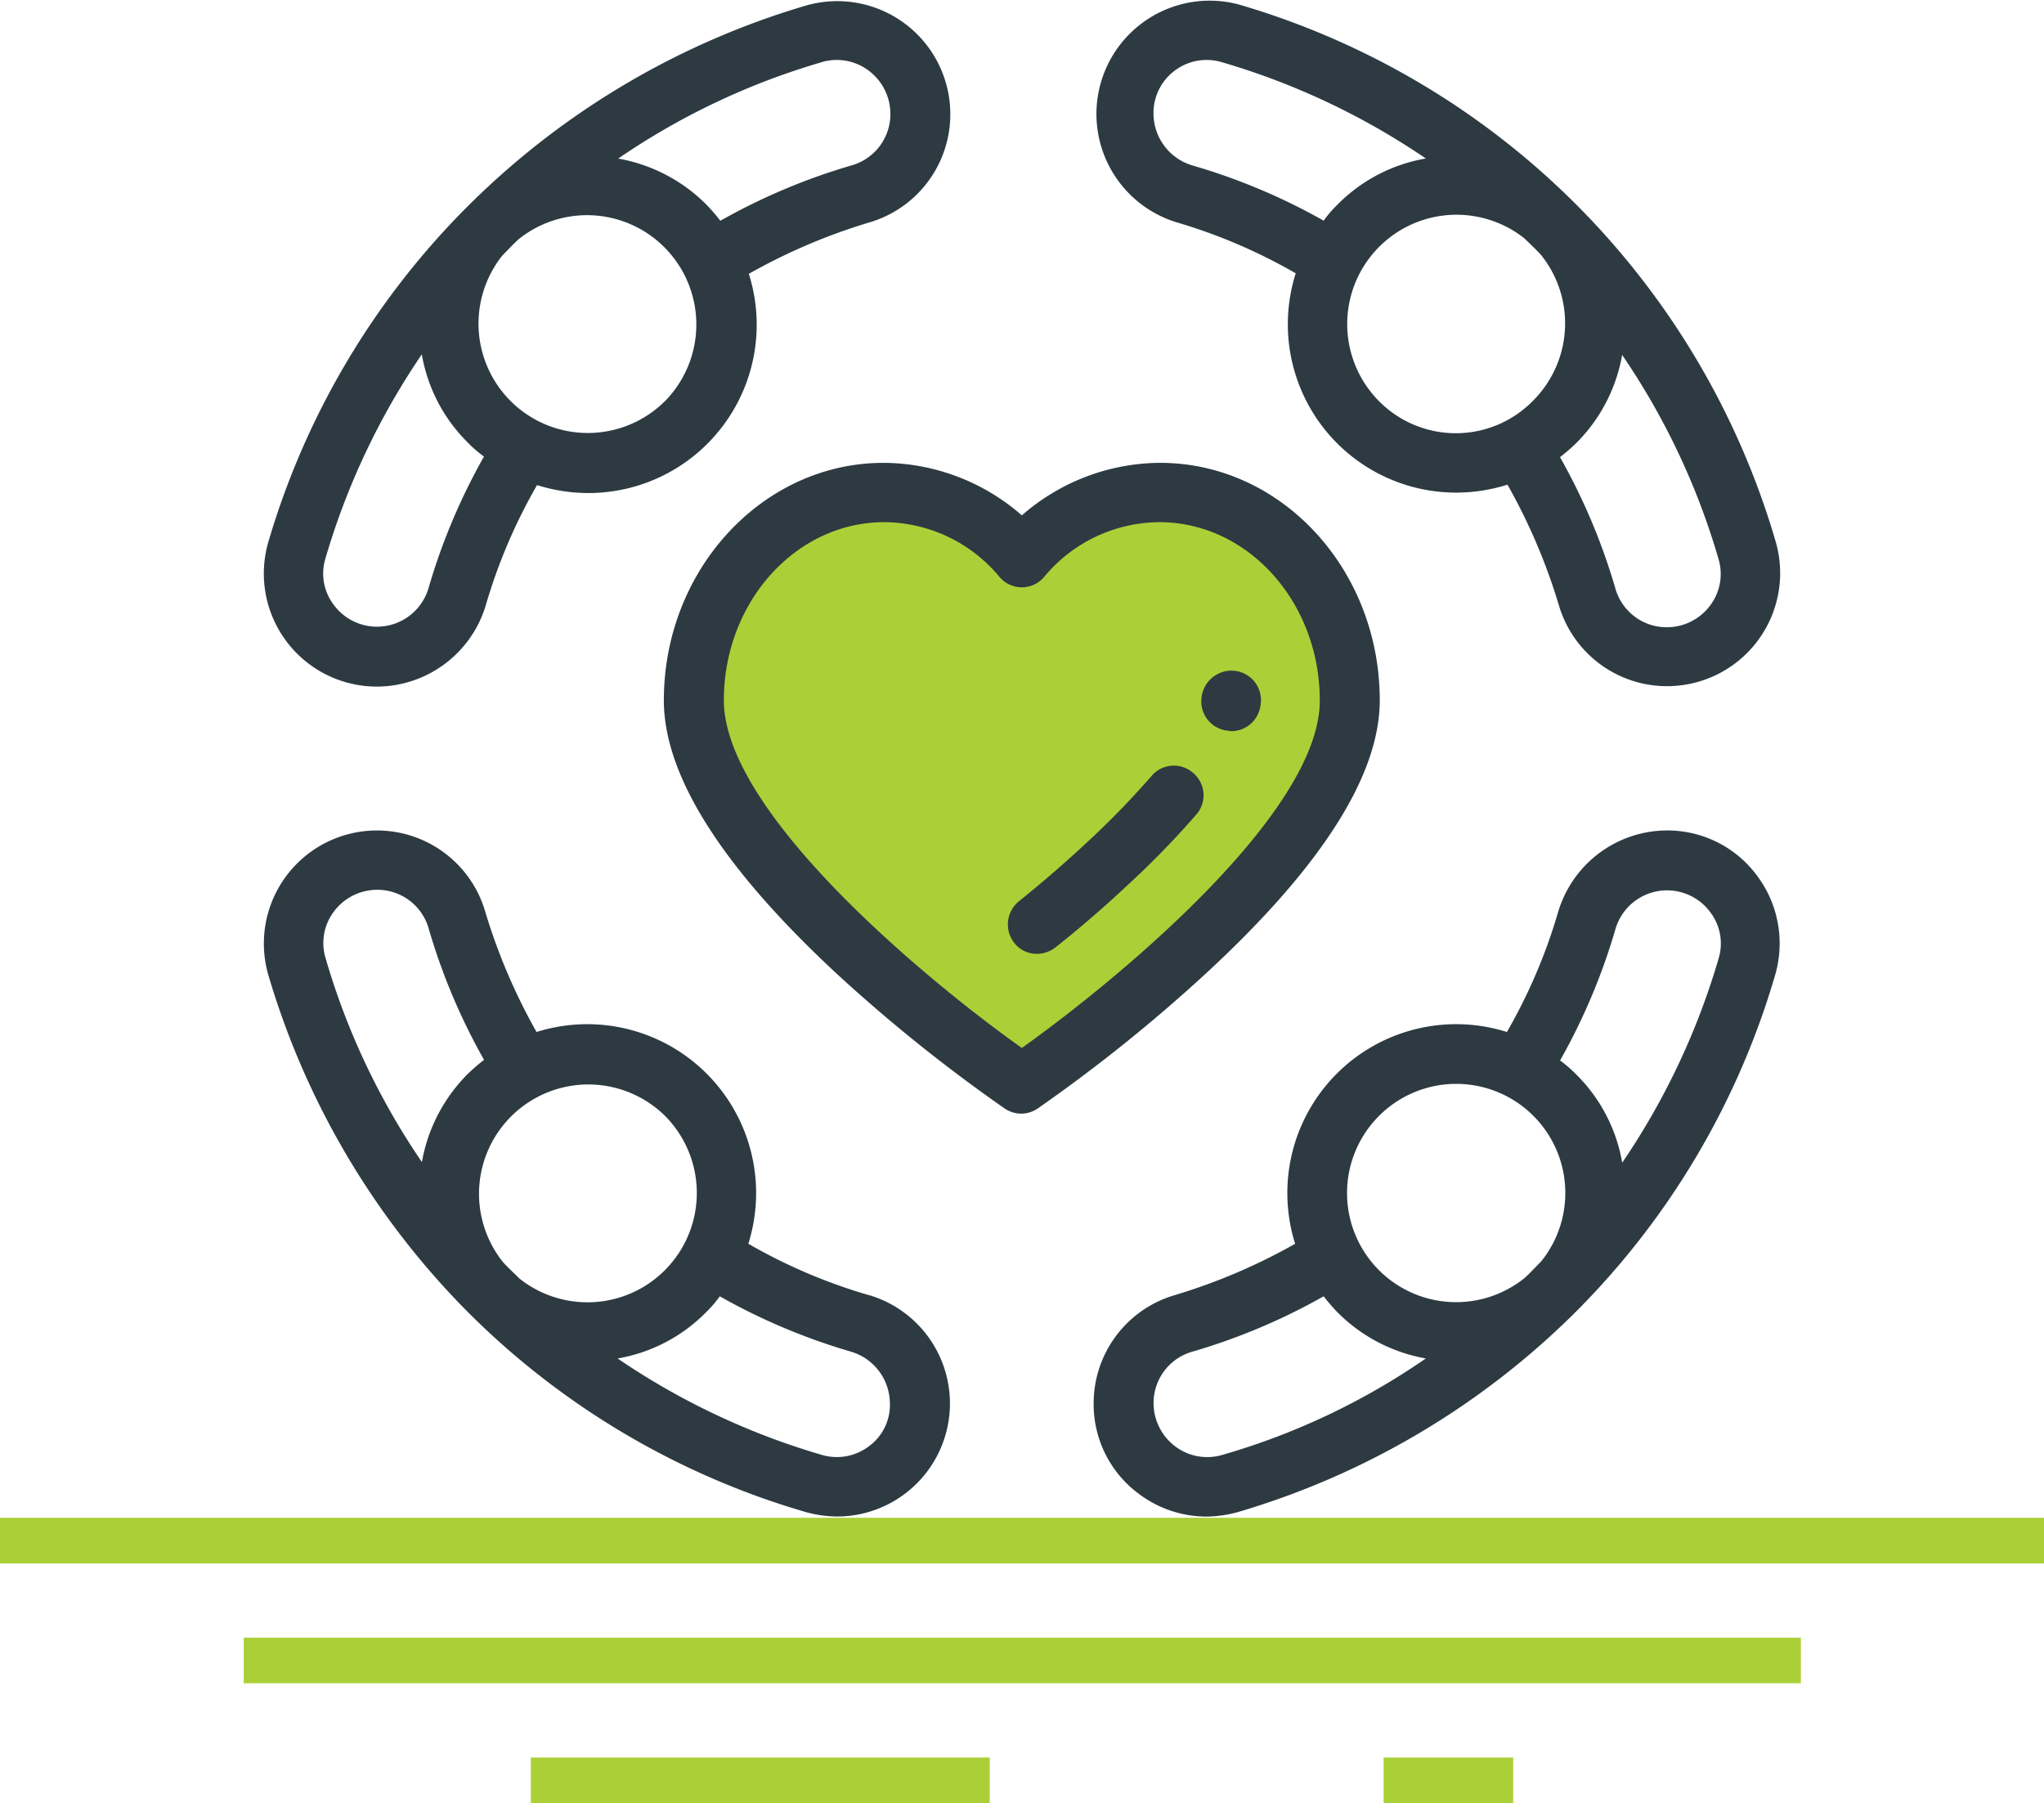
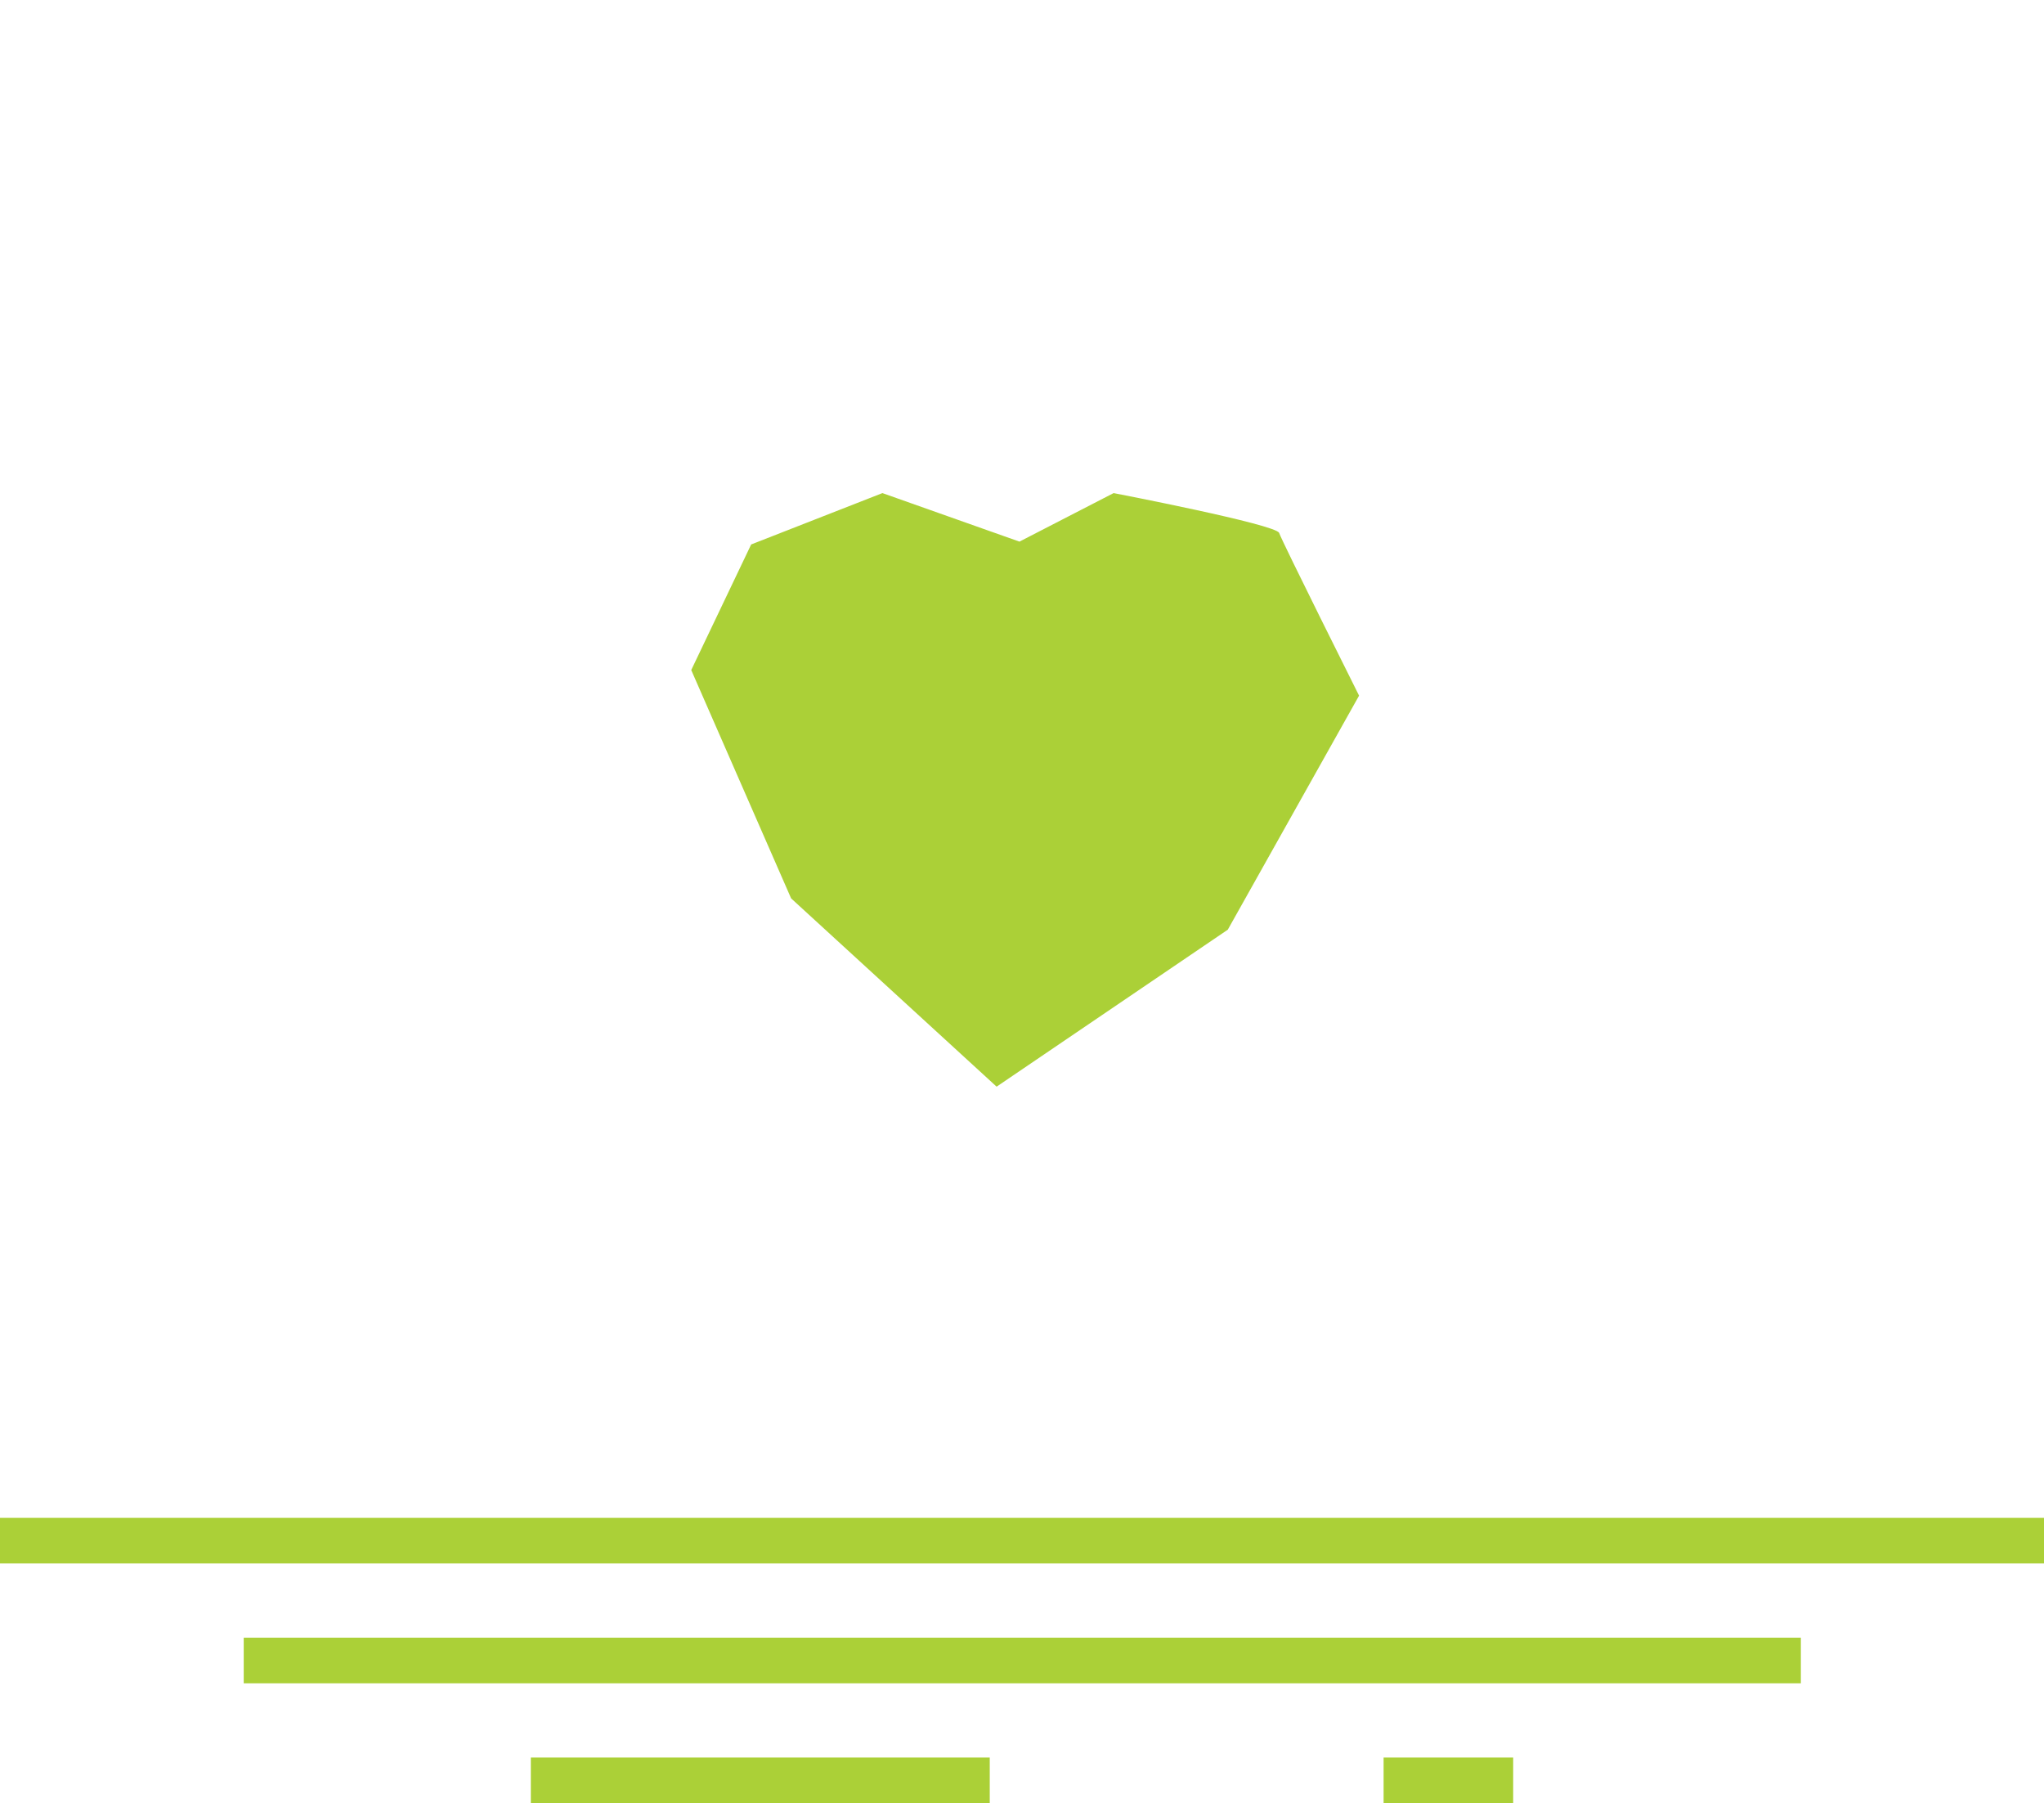
<svg xmlns="http://www.w3.org/2000/svg" viewBox="0 0 77.089 68">
  <defs>
    <style>.b{fill:#2d3a42}</style>
  </defs>
  <path d="M0 57.236h77.09v1.722H0zm9.192 4.521h58.727v1.722H9.192zm10.828 4.52h17.308v1.722H20.02zm32.162 0h4.887v1.722h-4.887zM38.448 20.425l-5.167-1.83-4.951 1.937-2.26 4.736 3.767 8.611 7.75 7.1 8.719-5.92 4.951-8.826s-2.906-5.812-3.014-6.135S42 18.595 42 18.595z" fill="#abd037" />
-   <path class="b" d="M44.325 8.369a20.614 20.614 0 014.543 1.938 6.349 6.349 0 006.07 8.27 6.475 6.475 0 001.916-.3 22.188 22.188 0 011.937 4.542 4.25 4.25 0 004.09 3.057 4.264 4.264 0 004.09-5.446A29.8 29.8 0 0046.714.167a4.272 4.272 0 00-2.39 8.2zm7.685 6.76a4.123 4.123 0 015.489-6.135c.215.215.431.409.624.624a4.122 4.122 0 01-.3 5.489 4.074 4.074 0 01-5.813.022zm12.486 7.707a2.039 2.039 0 01-1.636.818 2.009 2.009 0 01-1.937-1.464 23.237 23.237 0 00-2.088-4.951 6.928 6.928 0 00.6-.517 6.215 6.215 0 001.744-3.337 26.948 26.948 0 013.638 7.707 1.97 1.97 0 01-.321 1.744zM44.303 2.664a2 2 0 011.765-.323 27.221 27.221 0 017.707 3.636 6.14 6.14 0 00-3.337 1.744 4.506 4.506 0 00-.517.6 23.238 23.238 0 00-4.953-2.083 2.048 2.048 0 01-1.464-1.937 1.99 1.99 0 01.799-1.637zM14.228 25.892a4.3 4.3 0 004.09-3.057 20.614 20.614 0 011.937-4.542 6.475 6.475 0 001.916.3 6.349 6.349 0 006.071-8.267 22.188 22.188 0 014.542-1.937 4.25 4.25 0 003.057-4.09A4.264 4.264 0 0030.397.21a30.1 30.1 0 00-12.723 7.535 29.723 29.723 0 00-7.556 12.7 4.264 4.264 0 004.11 5.447zm10.85-10.764a4.123 4.123 0 01-6.135-5.489c.215-.215.409-.431.624-.624a4.123 4.123 0 015.511 6.114zm5.92-12.787a2 2 0 011.765.323 2.039 2.039 0 01.818 1.636 2.009 2.009 0 01-1.464 1.937 23.238 23.238 0 00-4.949 2.089 6.926 6.926 0 00-.517-.6 6.215 6.215 0 00-3.336-1.746A26.824 26.824 0 0131 2.342zM12.271 21.07a27.221 27.221 0 013.638-7.707 6.14 6.14 0 001.744 3.337 4.507 4.507 0 00.6.517 23.238 23.238 0 00-2.088 4.951 2.026 2.026 0 01-3.574.646 1.946 1.946 0 01-.32-1.744zm20.494 27.77a20.614 20.614 0 01-4.542-1.937 6.368 6.368 0 00-7.987-7.986 22.188 22.188 0 01-1.937-4.542 4.25 4.25 0 00-4.09-3.057 4.264 4.264 0 00-4.09 5.446 30.1 30.1 0 007.535 12.723 29.752 29.752 0 0012.722 7.53 4.53 4.53 0 001.206.172 4.263 4.263 0 001.184-8.353zm-7.685-6.76a4.123 4.123 0 01-5.489 6.135c-.215-.215-.431-.409-.624-.624a4.123 4.123 0 016.114-5.511zm-12.486-7.707a2.039 2.039 0 011.636-.818 2.009 2.009 0 011.938 1.462 23.238 23.238 0 002.088 4.951 6.929 6.929 0 00-.6.517 6.215 6.215 0 00-1.744 3.337 26.948 26.948 0 01-3.638-7.707 1.97 1.97 0 01.32-1.741zm20.171 20.171a2 2 0 01-1.765.323 27.221 27.221 0 01-7.707-3.638 6.14 6.14 0 003.337-1.744 4.507 4.507 0 00.517-.6 23.238 23.238 0 004.951 2.088 2.048 2.048 0 011.464 1.937 1.934 1.934 0 01-.797 1.635zM62.86 31.317a4.3 4.3 0 00-4.09 3.057 20.614 20.614 0 01-1.937 4.543 6.368 6.368 0 00-7.987 7.987 22.187 22.187 0 01-4.542 1.937 4.25 4.25 0 00-3.057 4.09 4.2 4.2 0 001.7 3.4 4.254 4.254 0 002.54.861 4.659 4.659 0 001.206-.172 30.1 30.1 0 0012.723-7.535 29.753 29.753 0 007.535-12.723 4.256 4.256 0 00-.689-3.746 4.2 4.2 0 00-3.402-1.699zM52.01 42.081a4.114 4.114 0 016.114 5.489c-.215.215-.409.431-.624.624a4.114 4.114 0 01-5.489-6.114zm-5.92 12.787a2 2 0 01-1.765-.323 2.039 2.039 0 01-.818-1.636 2.009 2.009 0 011.464-1.937 23.239 23.239 0 004.951-2.088 6.926 6.926 0 00.517.6 6.215 6.215 0 003.337 1.744 26.266 26.266 0 01-7.685 3.64zm18.729-18.729a27.221 27.221 0 01-3.638 7.707 6.14 6.14 0 00-1.744-3.337 4.506 4.506 0 00-.6-.517 23.239 23.239 0 002.088-4.951 2.026 2.026 0 013.574-.646 1.946 1.946 0 01.32 1.744zm-12.782-9.73c0-4.93-3.7-8.955-8.288-8.955a7.977 7.977 0 00-5.21 1.981 7.977 7.977 0 00-5.214-1.981c-4.564 0-8.288 4.026-8.288 8.955 0 2.842 2.2 6.308 6.544 10.333a60.1 60.1 0 006.308 5.059 1.1 1.1 0 001.249 0 60.1 60.1 0 006.308-5.059c4.369-4.025 6.591-7.488 6.591-10.333zm-13.5 13.11C34.899 36.936 27.3 30.628 27.3 26.409c0-3.7 2.712-6.717 6.049-6.717a5.68 5.68 0 014.349 2.067 1.1 1.1 0 001.679 0 5.68 5.68 0 014.349-2.067c3.337 0 6.049 3.014 6.049 6.717.018 4.22-7.581 10.506-11.238 13.111z" />
-   <path class="b" d="M46.435 25.29a1.139 1.139 0 00-1.119 1.012 1.112 1.112 0 00.947 1.249c.065 0 .108.022.172.022a1.109 1.109 0 001.1-.947.988.988 0 00.022-.215 1.112 1.112 0 00-1.122-1.121zm-1.442 3.853a1.1 1.1 0 00-1.571.129 32.234 32.234 0 01-2.433 2.5 46.119 46.119 0 01-2.562 2.217 1.125 1.125 0 00-.172 1.572 1.069 1.069 0 00.861.409 1.156 1.156 0 00.71-.258 42.697 42.697 0 002.691-2.325 33.022 33.022 0 002.6-2.669 1.1 1.1 0 00-.124-1.575z" />
</svg>